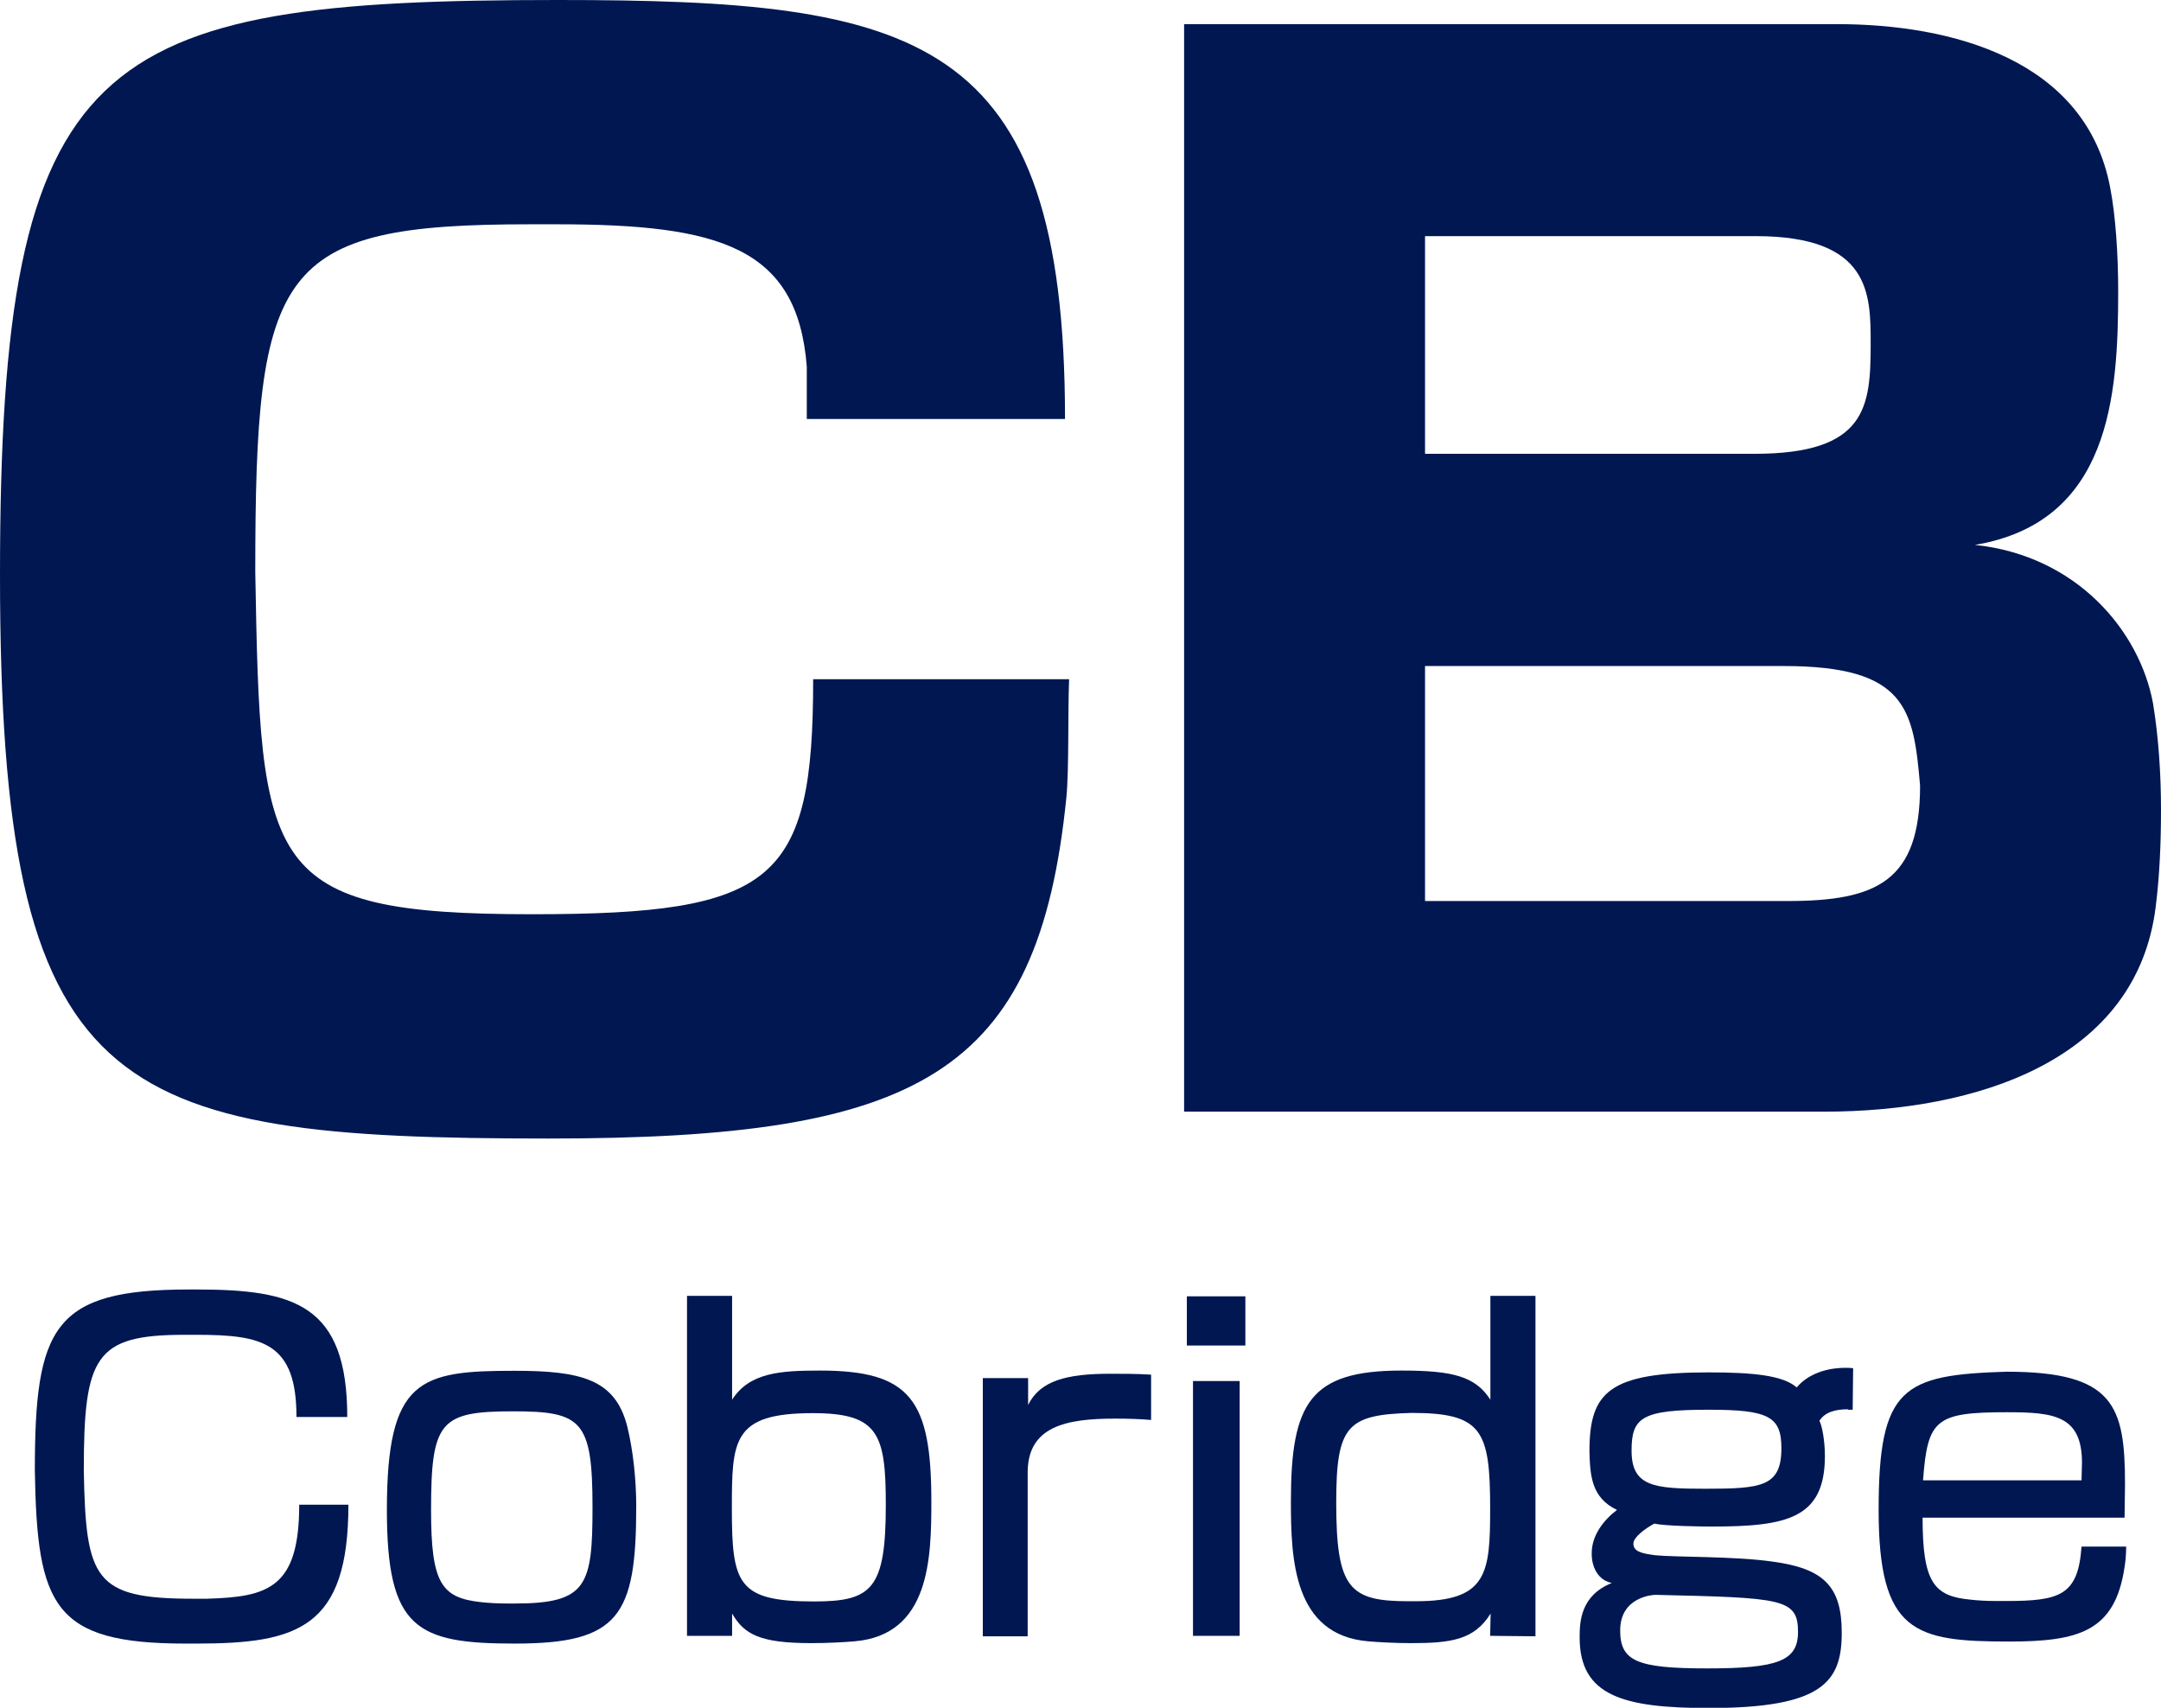
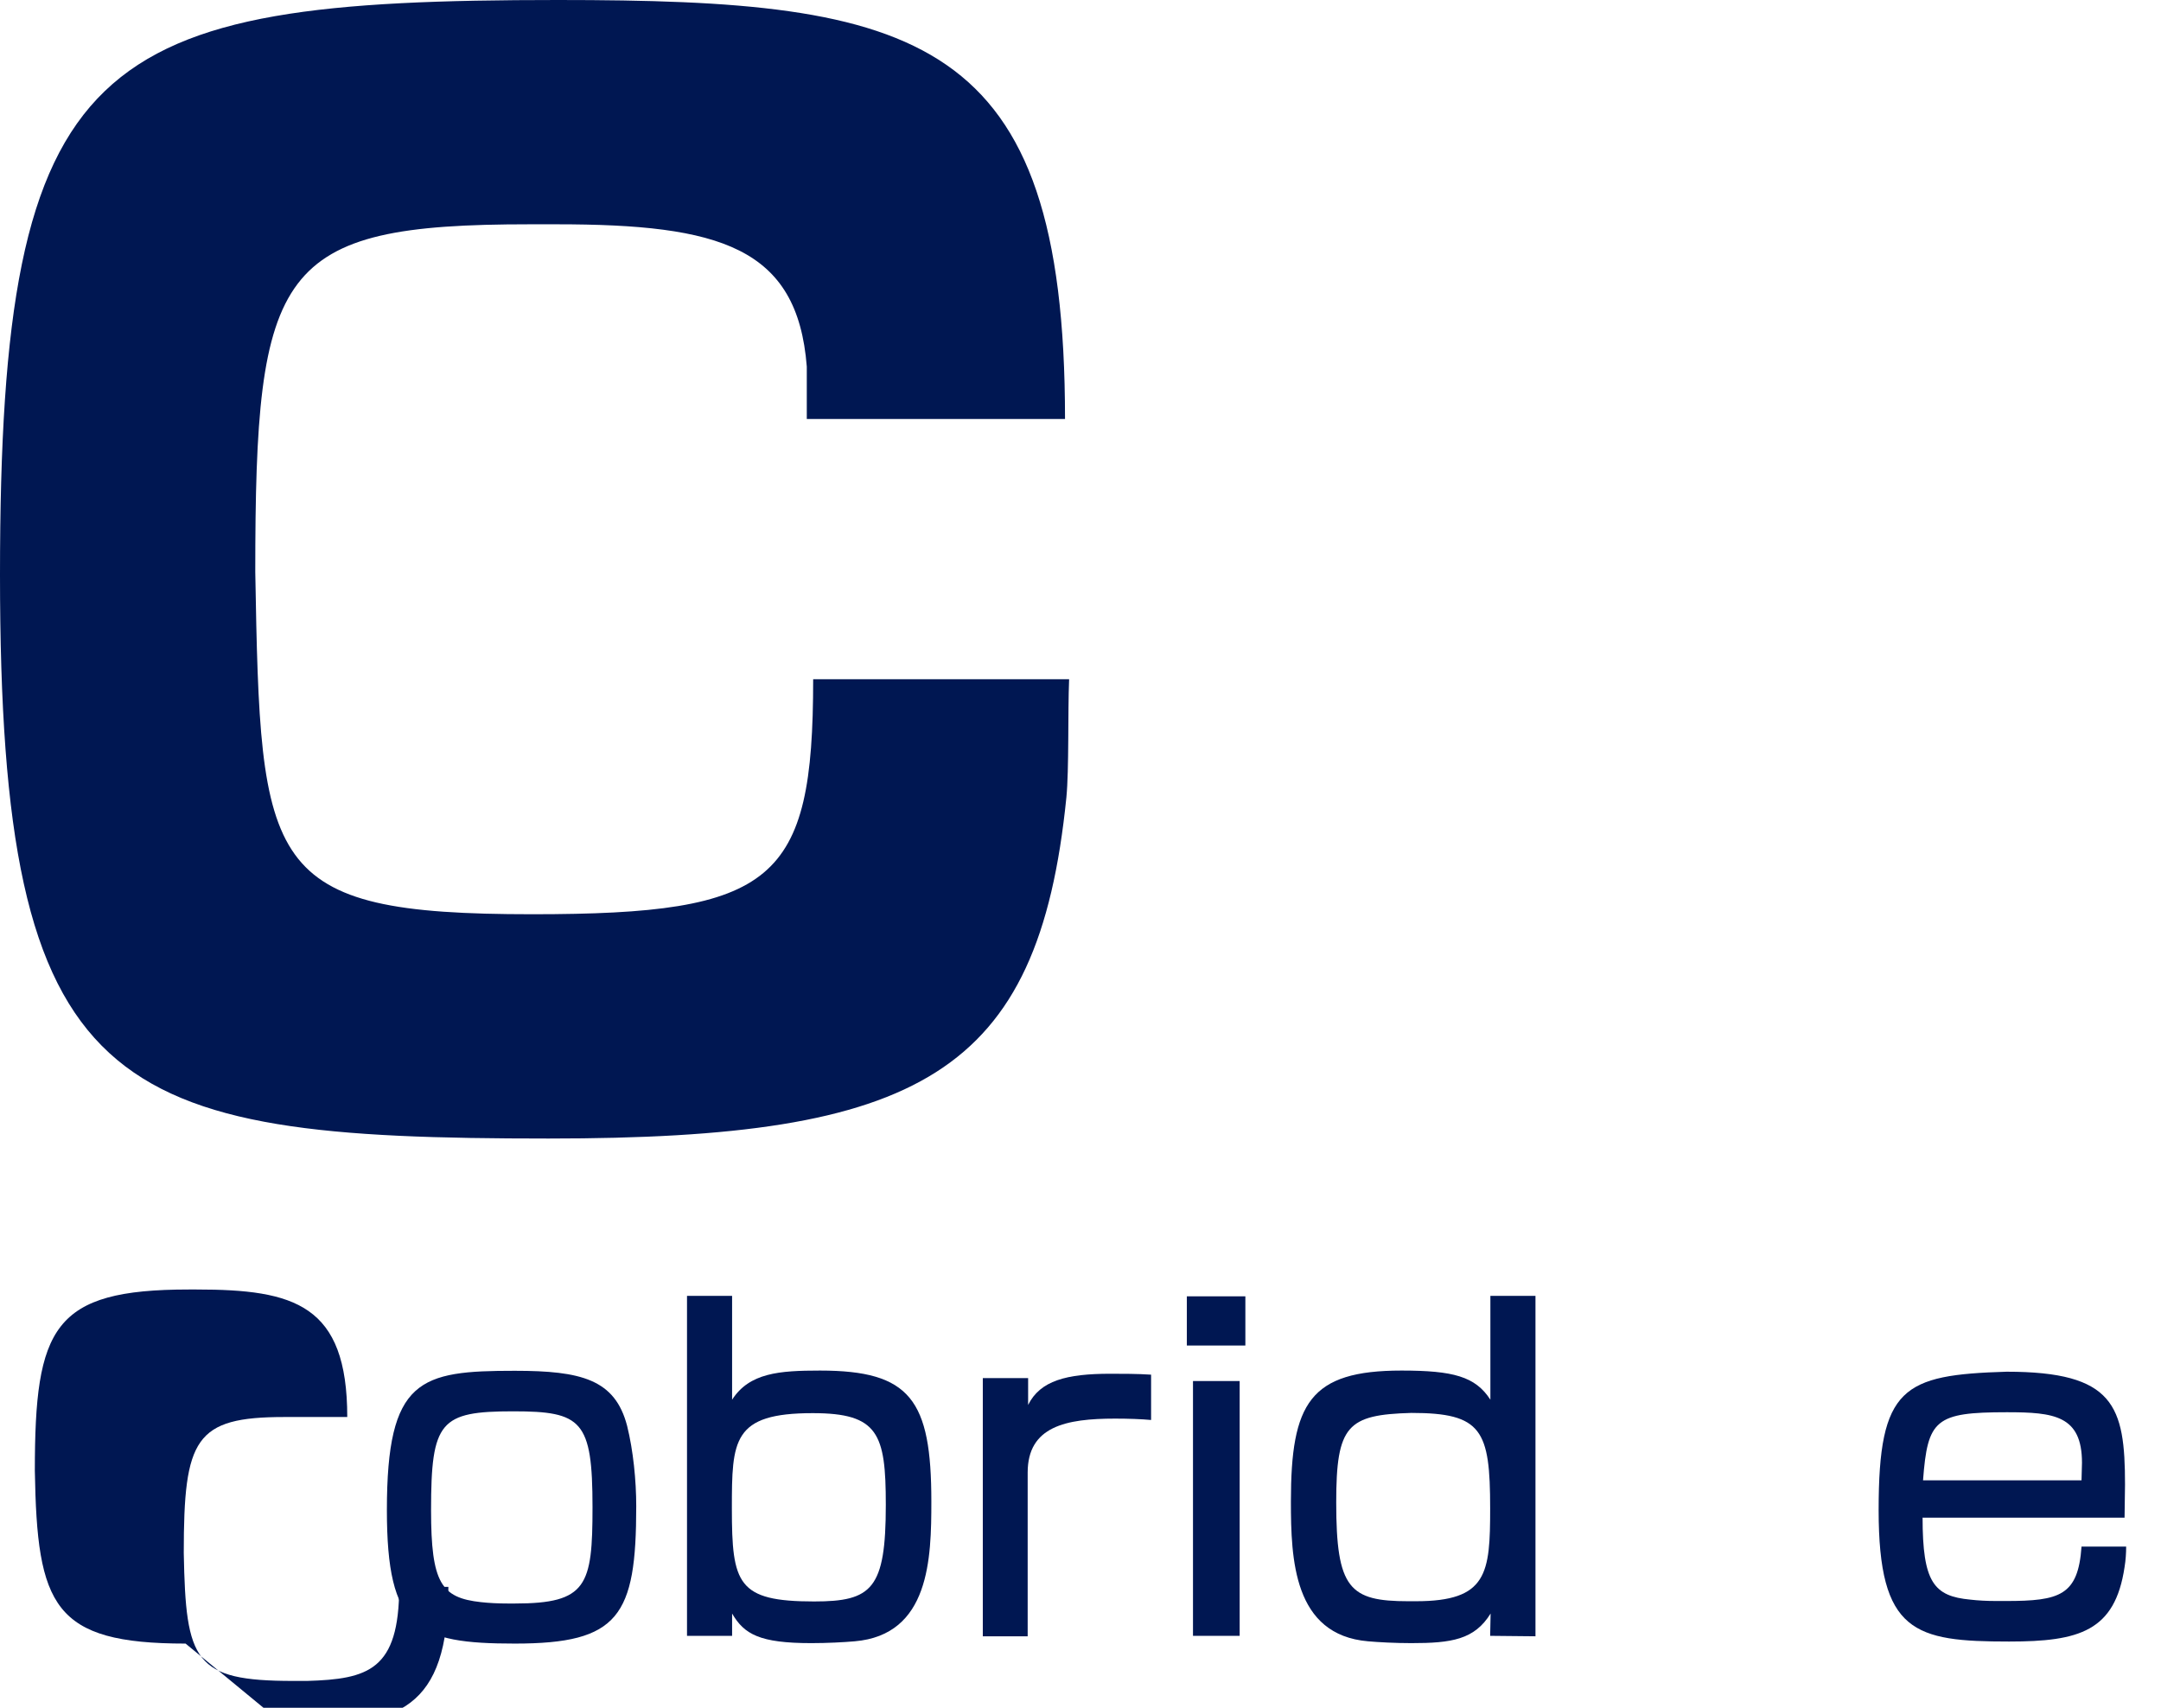
<svg xmlns="http://www.w3.org/2000/svg" id="_レイヤー_2" width="94.9" height="75" viewBox="0 0 94.9 75">
  <defs>
    <style>.cls-1{fill:#001752;}</style>
  </defs>
  <g id="_レイヤー_1-2">
    <path class="cls-1" d="M46.95,29.83c-.06,1.47,0,3.95-.12,5.19-1.23,12.2-6.46,14.98-22.74,14.98C4.76,50,0,48.23,0,25.24S4.11,0,24.5,0c15.81,0,22.27,1.47,22.27,18.4h-11.34v-2.3c-.41-5.25-3.82-6.25-10.99-6.25h-1.18c-11.11,0-12.05,1.89-12.05,15.27.23,13.03.35,15.03,12.16,15.03,10.64,0,12.34-1.41,12.34-10.32h11.22Z" />
-     <path class="cls-1" d="M52,48.82V1.06h28.68c4.99,0,10.93,1.53,11.99,7.19.24,1.24.35,2.95.35,4.54,0,4.6-.35,10.14-6.29,11.14,4.47.47,7.23,3.77,7.82,6.96.24,1.47.35,3.07.35,4.66,0,1.47-.06,2.89-.23,4.25-.82,6.78-7.87,9.02-14.57,9.02h-28.09ZM62.58,10.38v9.55h14.46c4.94,0,5.11-2.06,5.11-4.84,0-2.18,0-4.72-5.05-4.72h-14.51ZM62.58,29.25v10.32h15.92c3.94,0,5.82-.88,5.82-5.07-.29-3.36-.59-5.25-5.99-5.25h-15.75Z" />
-     <path class="cls-1" d="M8.15,72.18c-5.82,0-6.52-1.65-6.62-7.59,0-6.31.8-7.96,6.76-7.96h.34c4.3,0,6.62.66,6.62,5.6h-2.23c0-3.27-1.49-3.61-4.39-3.61h-.53c-3.93,0-4.42.94-4.42,5.97.09,4.77.45,5.62,4.8,5.62h.62c2.68-.08,4.04-.47,4.04-4.13h2.16c0,5.41-2.21,6.1-6.67,6.1h-.49Z" />
+     <path class="cls-1" d="M8.15,72.18c-5.82,0-6.52-1.65-6.62-7.59,0-6.31.8-7.96,6.76-7.96h.34c4.3,0,6.62.66,6.62,5.6h-2.23h-.53c-3.93,0-4.42.94-4.42,5.97.09,4.77.45,5.62,4.8,5.62h.62c2.68-.08,4.04-.47,4.04-4.13h2.16c0,5.41-2.21,6.1-6.67,6.1h-.49Z" />
    <path class="cls-1" d="M16.99,66.32c0-5.78,1.45-6.12,5.62-6.12,2.92,0,4.4.38,4.93,2.42.27,1.09.4,2.4.4,3.53,0,4.83-.76,6.03-5.33,6.03-4.31,0-5.62-.64-5.62-5.86ZM22.61,70.42c3.17,0,3.41-.79,3.41-4.23,0-3.81-.47-4.21-3.48-4.21-3.21,0-3.61.43-3.61,4.34,0,3.21.45,3.85,2.19,4.04.36.04.76.06,1.2.06h.29Z" />
    <path class="cls-1" d="M30.17,71.84v-14.93h1.98v4.56c.76-1.18,2.07-1.28,3.86-1.28,3.97,0,4.89,1.28,4.89,5.75,0,2.5-.07,5.86-3.37,6.14-.45.04-1.2.08-1.9.08-2.27,0-2.95-.39-3.48-1.3v.98h-1.98ZM38.9,66.08c0-3.12-.33-4.02-3.21-4.02-3.52,0-3.55,1.18-3.55,4.19,0,3.31.25,4.08,3.61,4.08,2.54,0,3.15-.54,3.15-4.24Z" />
    <path class="cls-1" d="M43.16,71.86v-11.34h1.99v1.18c.53-1.07,1.69-1.37,3.61-1.37.47,0,1.23,0,1.79.04v1.99c-.43-.04-1.01-.06-1.58-.06-2.16,0-3.84.34-3.84,2.37v7.19h-1.98Z" />
    <path class="cls-1" d="M52.12,59.09v-2.16h2.57v2.16h-2.57ZM52.39,71.84v-11.19h2.05v11.19h-2.05Z" />
    <path class="cls-1" d="M65.44,71.84l.02-.98c-.71,1.15-1.72,1.3-3.48,1.3-.71,0-1.45-.04-1.9-.08-3.28-.28-3.39-3.61-3.39-6.14,0-4.32.83-5.75,4.86-5.75,2.27,0,3.24.26,3.9,1.28v-4.56h1.98v14.95l-1.98-.02ZM62.18,70.32c3.14,0,3.26-1.22,3.26-4.08,0-3.44-.36-4.19-3.46-4.19-2.81.08-3.3.54-3.3,3.93,0,3.79.58,4.34,3.17,4.34h.33Z" />
-     <path class="cls-1" d="M81.15,61.89c-.56,0-1.02.13-1.25.51.11.19.24.86.24,1.54,0,2.74-1.65,3.1-4.97,3.1-.47,0-2.05-.02-2.52-.13-.42.23-.92.6-.92.88,0,.34.34.43.96.51.85.09,3.5.04,5.15.28,2.23.3,3.04,1.07,3.04,3.12,0,2.16-.83,3.31-5.84,3.31-3.77,0-5.67-.54-5.67-3.1,0-.69.04-1.84,1.41-2.39-.42-.09-.71-.39-.83-.86-.04-.15-.05-.3-.05-.45,0-.79.53-1.46,1.11-1.9-1.14-.54-1.18-1.54-1.21-2.57,0-2.61.85-3.47,5.24-3.47,1.94,0,3.26.13,3.86.66.53-.62,1.36-.86,2.14-.86.13,0,.24,0,.34.02l-.02,1.82h-.2ZM72.69,70.04c-.09,0-1.54.08-1.54,1.56,0,1.35.73,1.67,3.82,1.67s3.99-.32,3.99-1.6c0-1.48-.71-1.5-6.23-1.63h-.04ZM75.04,61.91c-2.95,0-3.39.34-3.39,1.8,0,1.58,1,1.67,3.23,1.67,2.48,0,3.35-.09,3.35-1.78,0-1.39-.56-1.69-3.19-1.69Z" />
    <path class="cls-1" d="M84.43,66.64c0,2.85.49,3.46,2.1,3.61.34.04.73.06,1.14.06h.42c2.37,0,3.17-.24,3.32-2.39h1.96c0,.28-.02.6-.07.9-.42,2.82-1.99,3.27-5.07,3.27-4.15,0-5.73-.38-5.73-5.78s1.07-5.93,5.62-6.07c4.73,0,5.2,1.5,5.2,4.96,0,.49-.02,1-.02,1.45h-8.86ZM91.41,65.01c0-.26.02-.53.02-.77,0-2.08-1.23-2.22-3.3-2.22-3.14,0-3.48.32-3.68,2.99h6.96Z" />
  </g>
</svg>